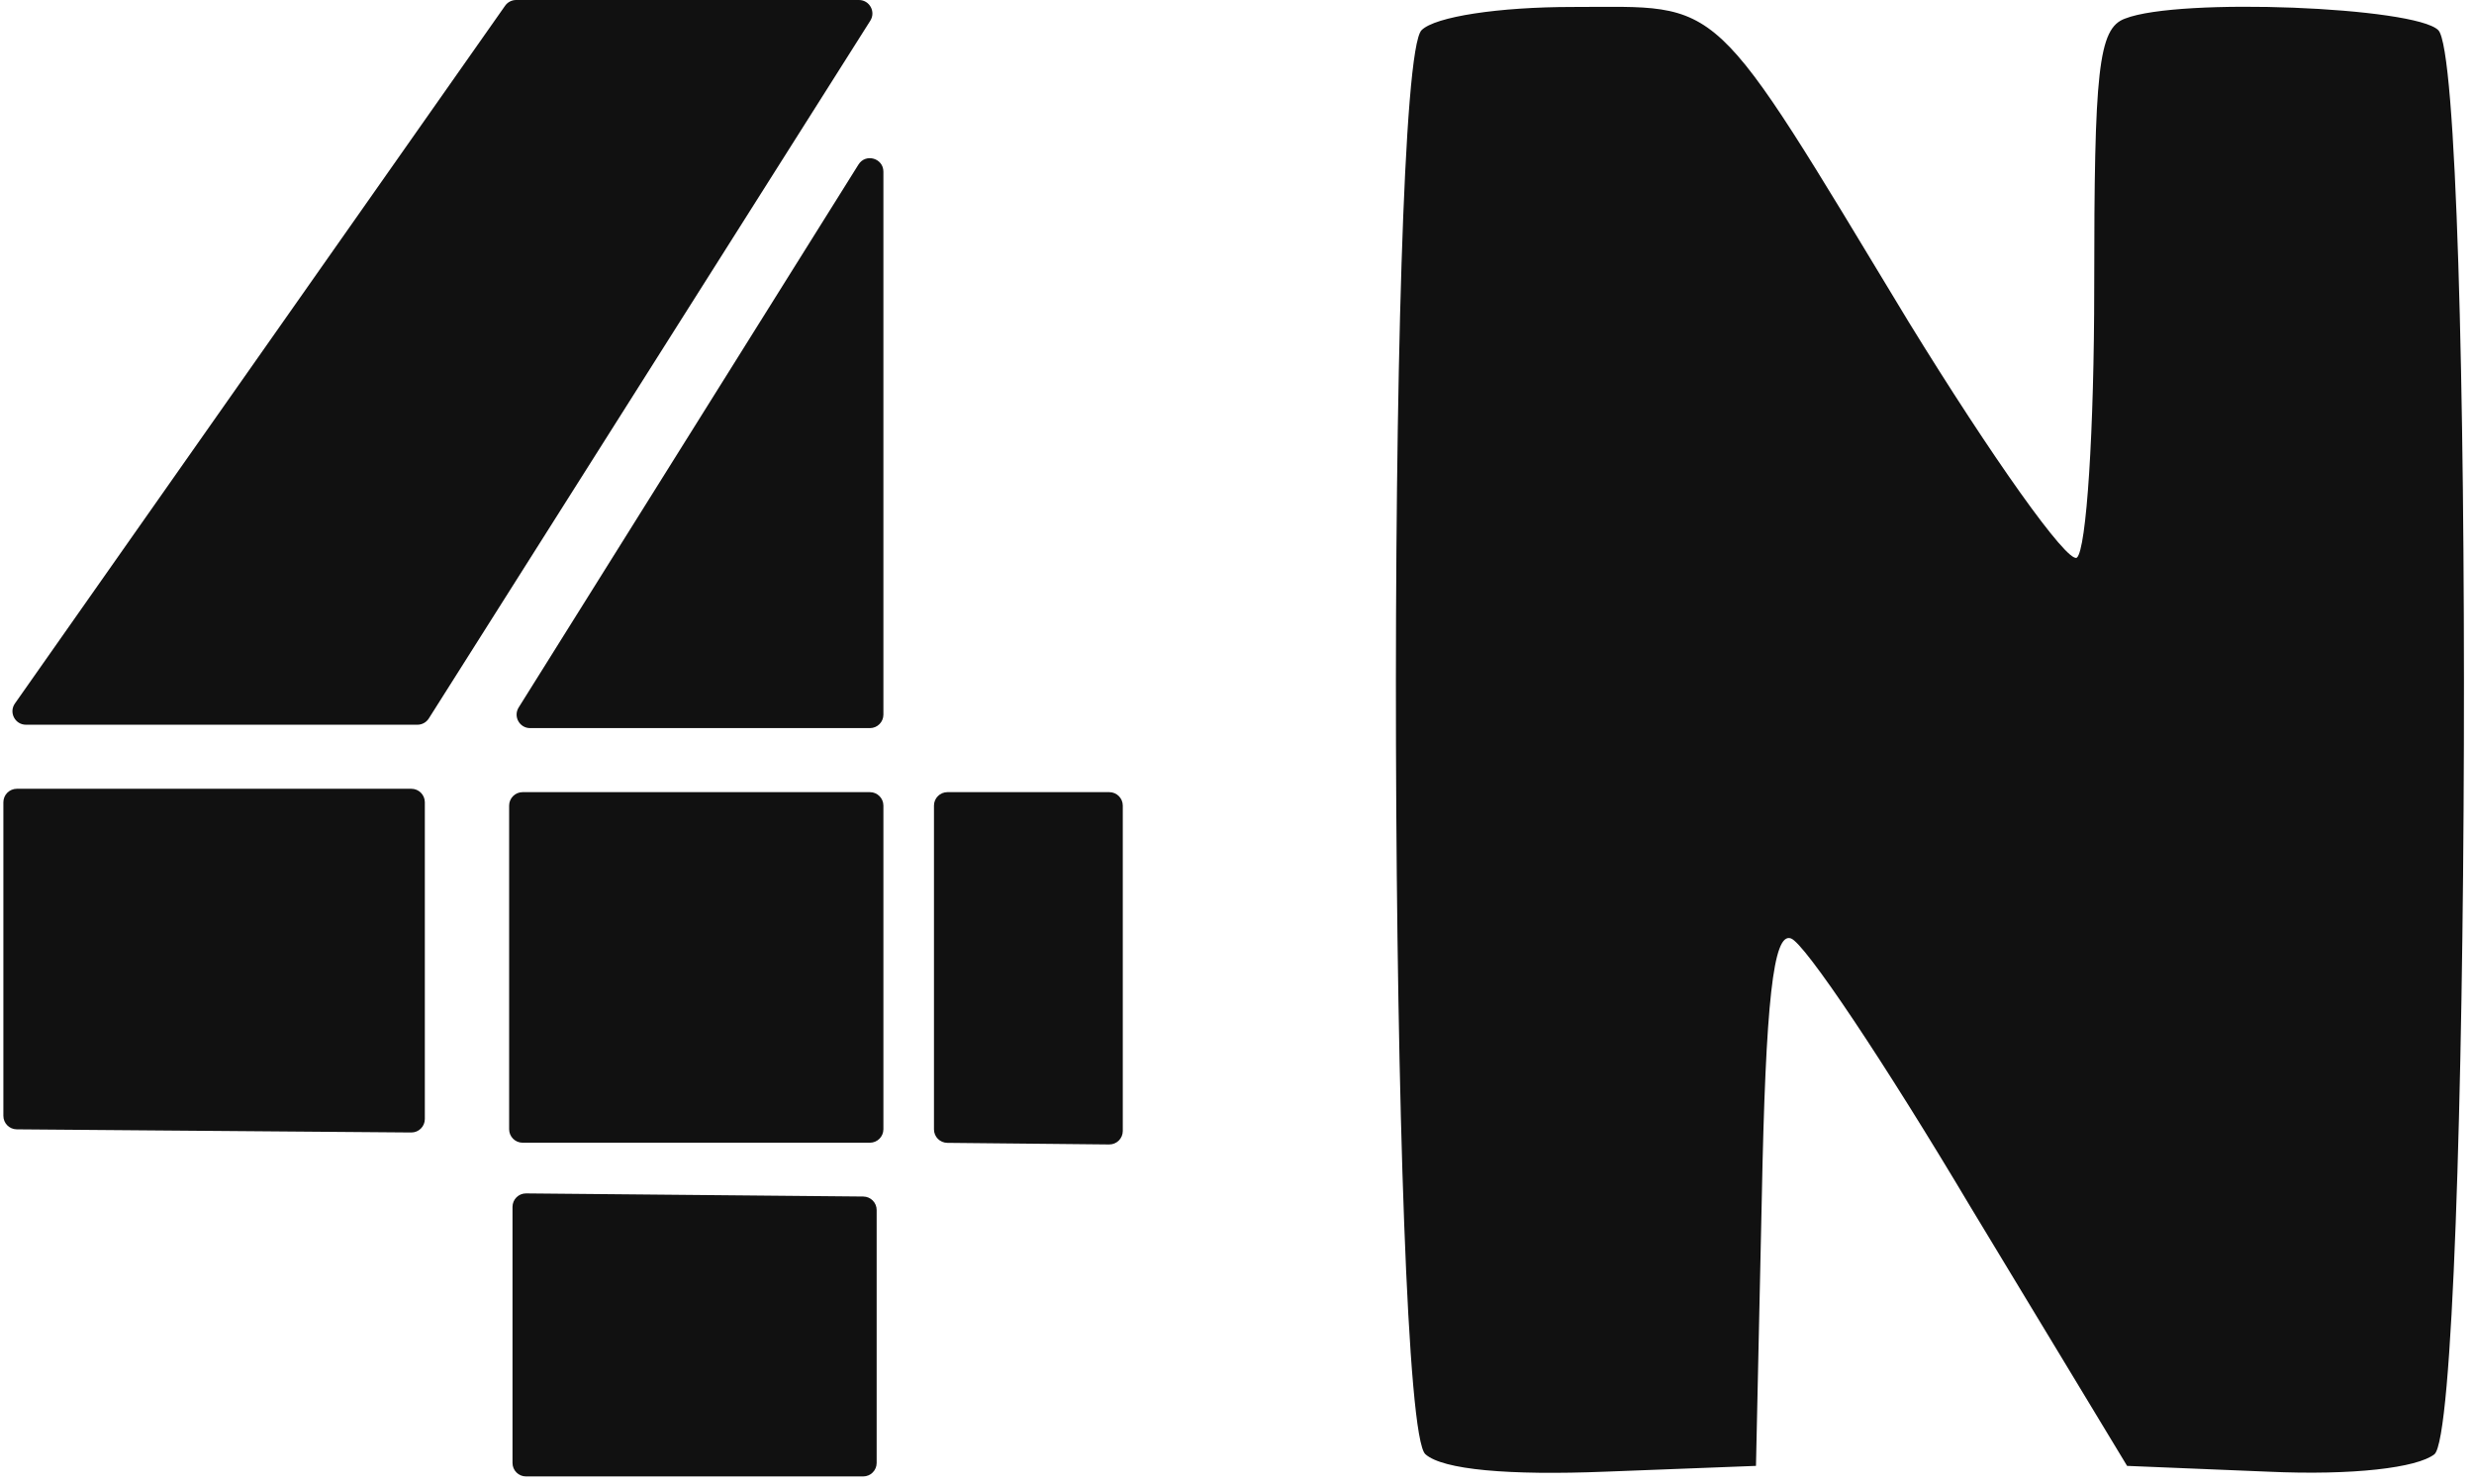
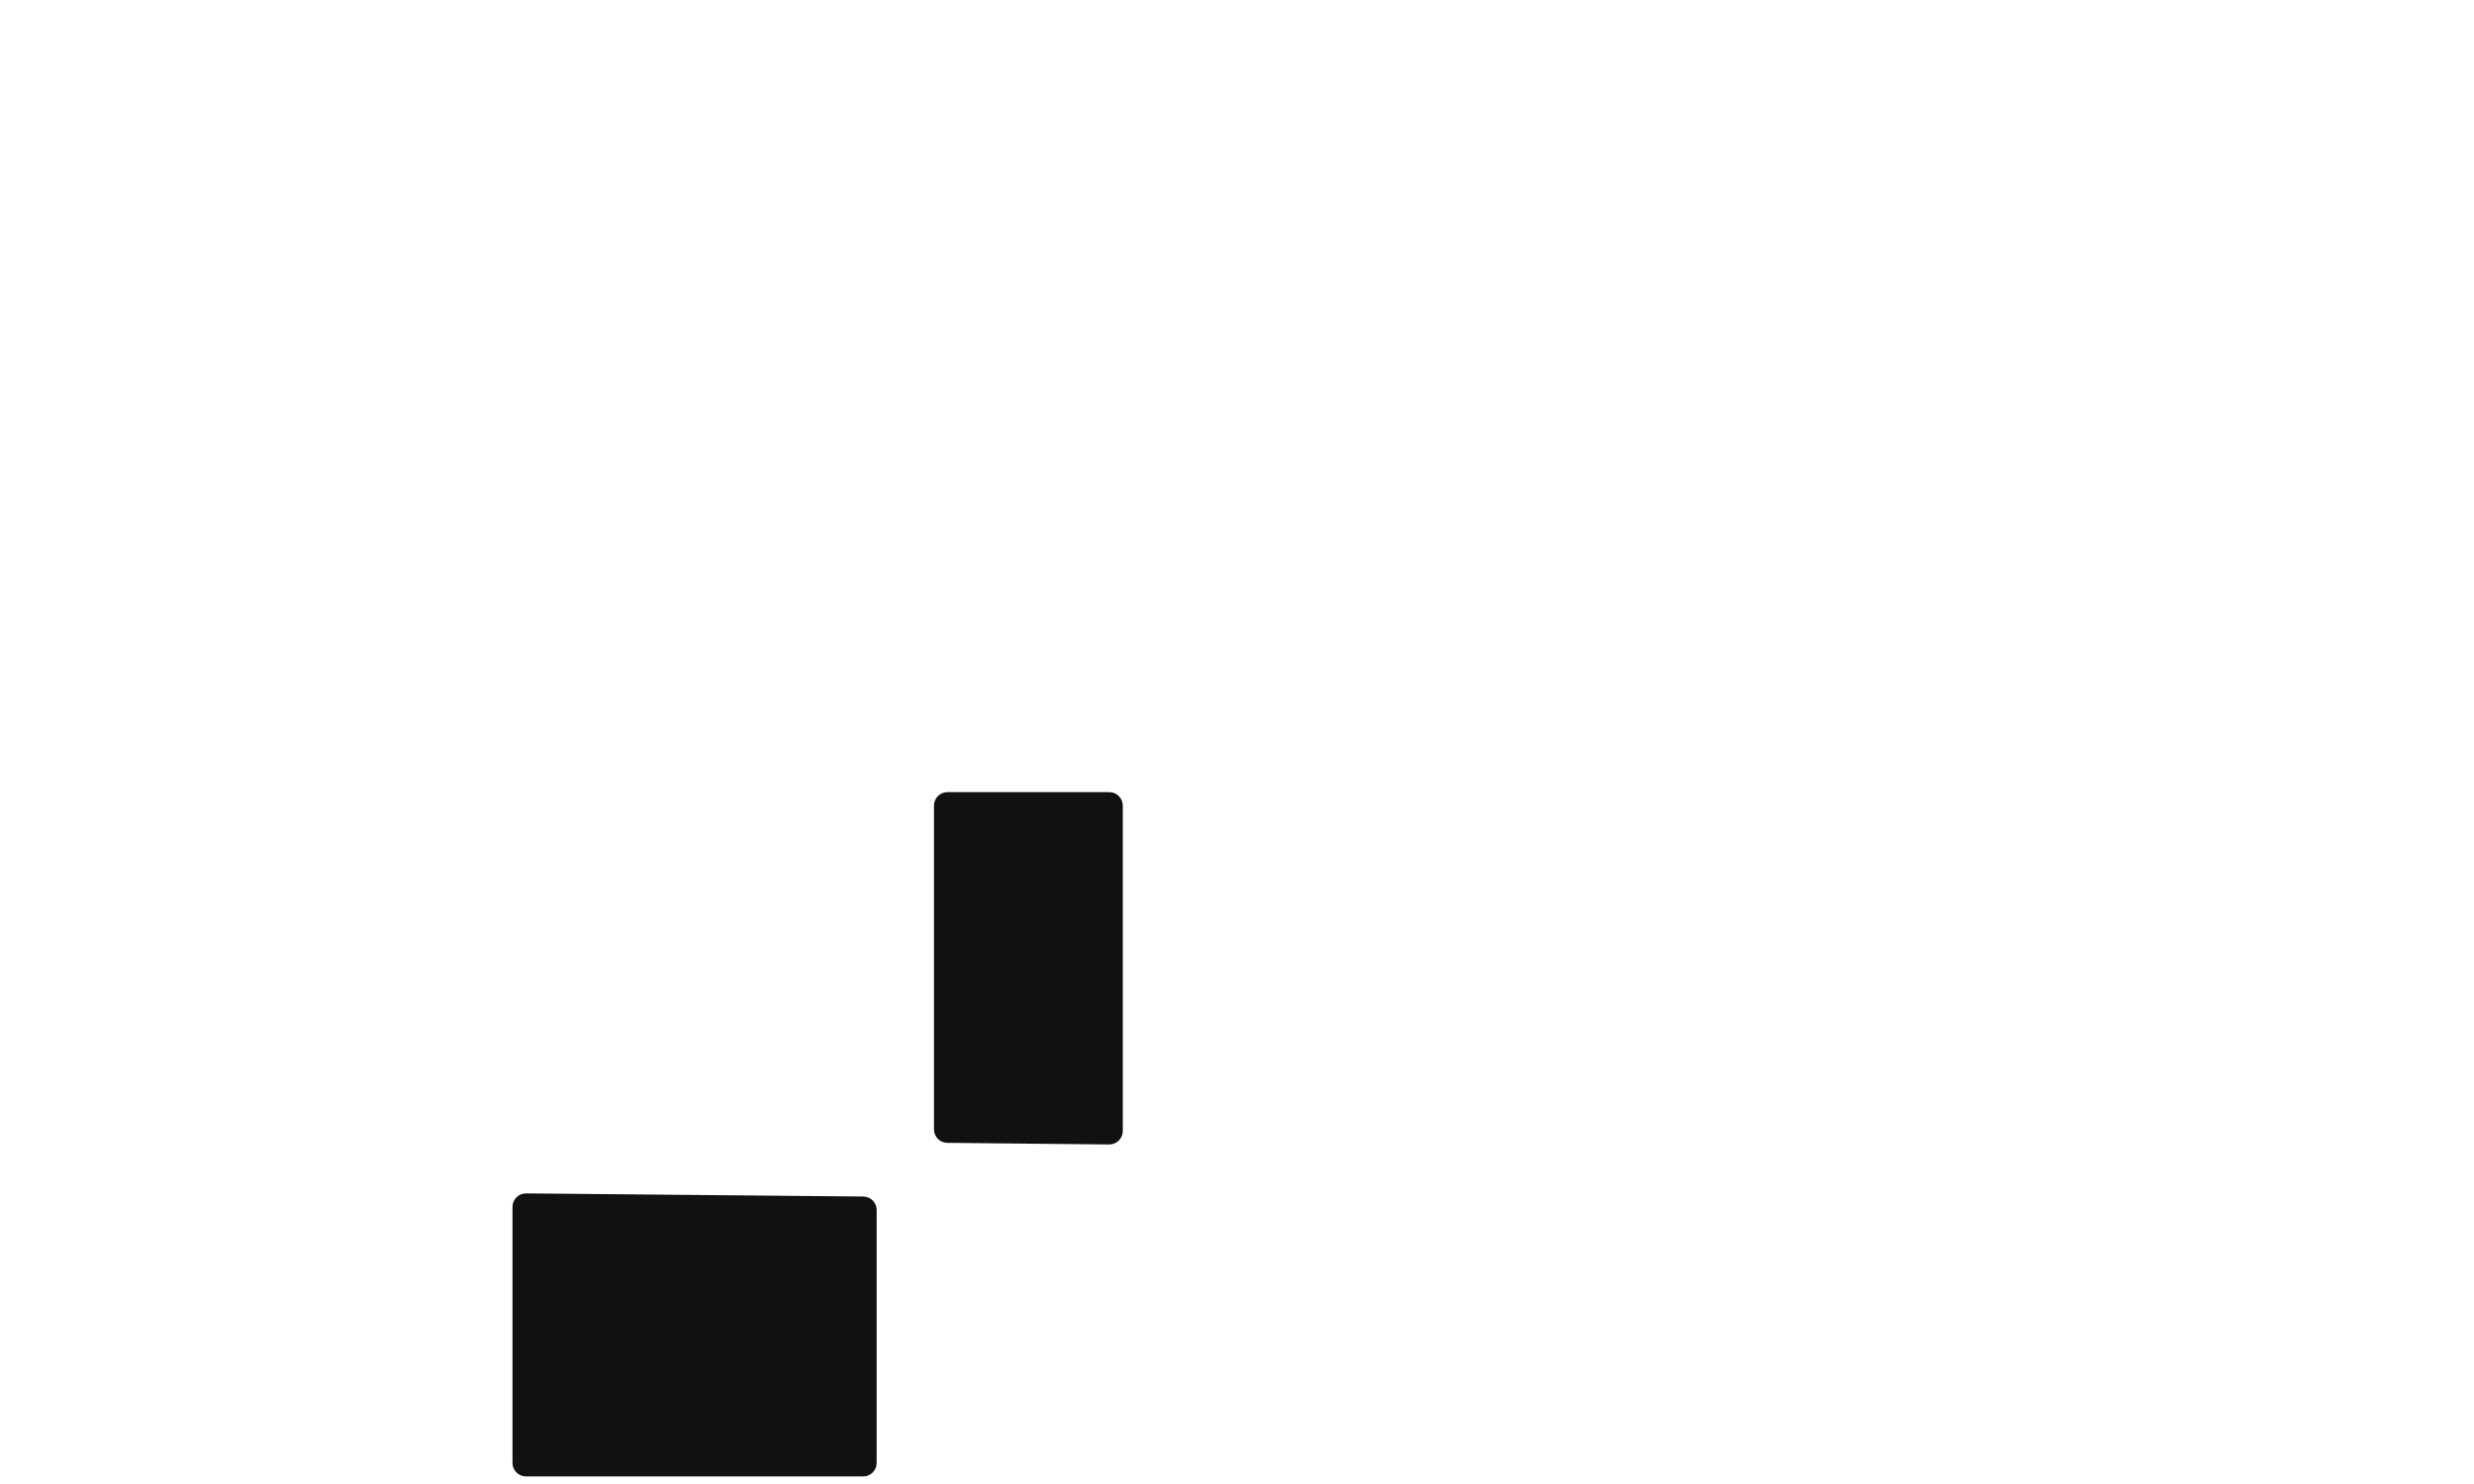
<svg xmlns="http://www.w3.org/2000/svg" width="175" height="105" viewBox="0 0 175 105" fill="none">
-   <path d="M100.557 2.133C97.96 4.731 98.233 100.71 100.831 102.897C102.061 103.991 106.71 104.401 113.546 104.128L124.21 103.718L124.62 84.85C124.894 70.768 125.441 65.983 126.671 66.393C127.628 66.666 133.37 75.28 139.386 85.397L150.461 103.718L160.441 104.128C166.457 104.401 170.969 103.854 172.199 102.897C174.797 100.71 175.071 4.731 172.473 2.133C170.832 0.493 154.152 -0.191 150.324 1.313C148.41 1.997 148.136 5.005 148.136 20.317C148.136 30.435 147.589 38.912 146.906 39.459C146.222 39.869 140.89 32.349 135.011 22.779C120.792 -0.738 122.023 0.493 111.221 0.493C106.026 0.493 101.514 1.176 100.557 2.133Z" fill="#111111" />
-   <path d="M36.51 0C36.199 0 35.908 0.151 35.729 0.406L1.055 49.776C0.611 50.408 1.063 51.278 1.836 51.278H29.526C29.853 51.278 30.157 51.111 30.332 50.834L61.562 1.464C61.964 0.829 61.507 0 60.755 0H36.51Z" fill="#111111" />
-   <path d="M30.051 56.764C30.051 56.237 29.624 55.81 29.097 55.81H1.193C0.666 55.81 0.239 56.237 0.239 56.764V78.952C0.239 79.476 0.661 79.902 1.185 79.906L29.09 80.129C29.62 80.133 30.051 79.705 30.051 79.175V56.764Z" fill="#111111" />
-   <path d="M36.968 80.852C36.441 80.852 36.014 80.425 36.014 79.898V57.002C36.014 56.475 36.441 56.048 36.968 56.048H61.534C62.061 56.048 62.488 56.475 62.488 57.002V79.898C62.488 80.425 62.061 80.852 61.534 80.852H36.968Z" fill="#111111" />
  <path d="M67.01 80.862C66.487 80.857 66.065 80.431 66.065 79.908V57.002C66.065 56.475 66.492 56.048 67.019 56.048H78.467C78.994 56.048 79.421 56.475 79.421 57.002V80.022C79.421 80.553 78.988 80.981 78.458 80.976L67.01 80.862Z" fill="#111111" />
  <path d="M62.011 85.614C62.011 85.09 61.589 84.665 61.066 84.66L37.215 84.439C36.685 84.434 36.252 84.862 36.252 85.393V103.51C36.252 104.037 36.679 104.464 37.206 104.464H61.057C61.584 104.464 62.011 104.037 62.011 103.51V85.614Z" fill="#111111" />
-   <path d="M61.534 51.517C62.061 51.517 62.488 51.09 62.488 50.563V12.148C62.488 11.19 61.233 10.829 60.725 11.642L36.689 50.056C36.291 50.692 36.748 51.517 37.498 51.517H61.534Z" fill="#111111" />
</svg>